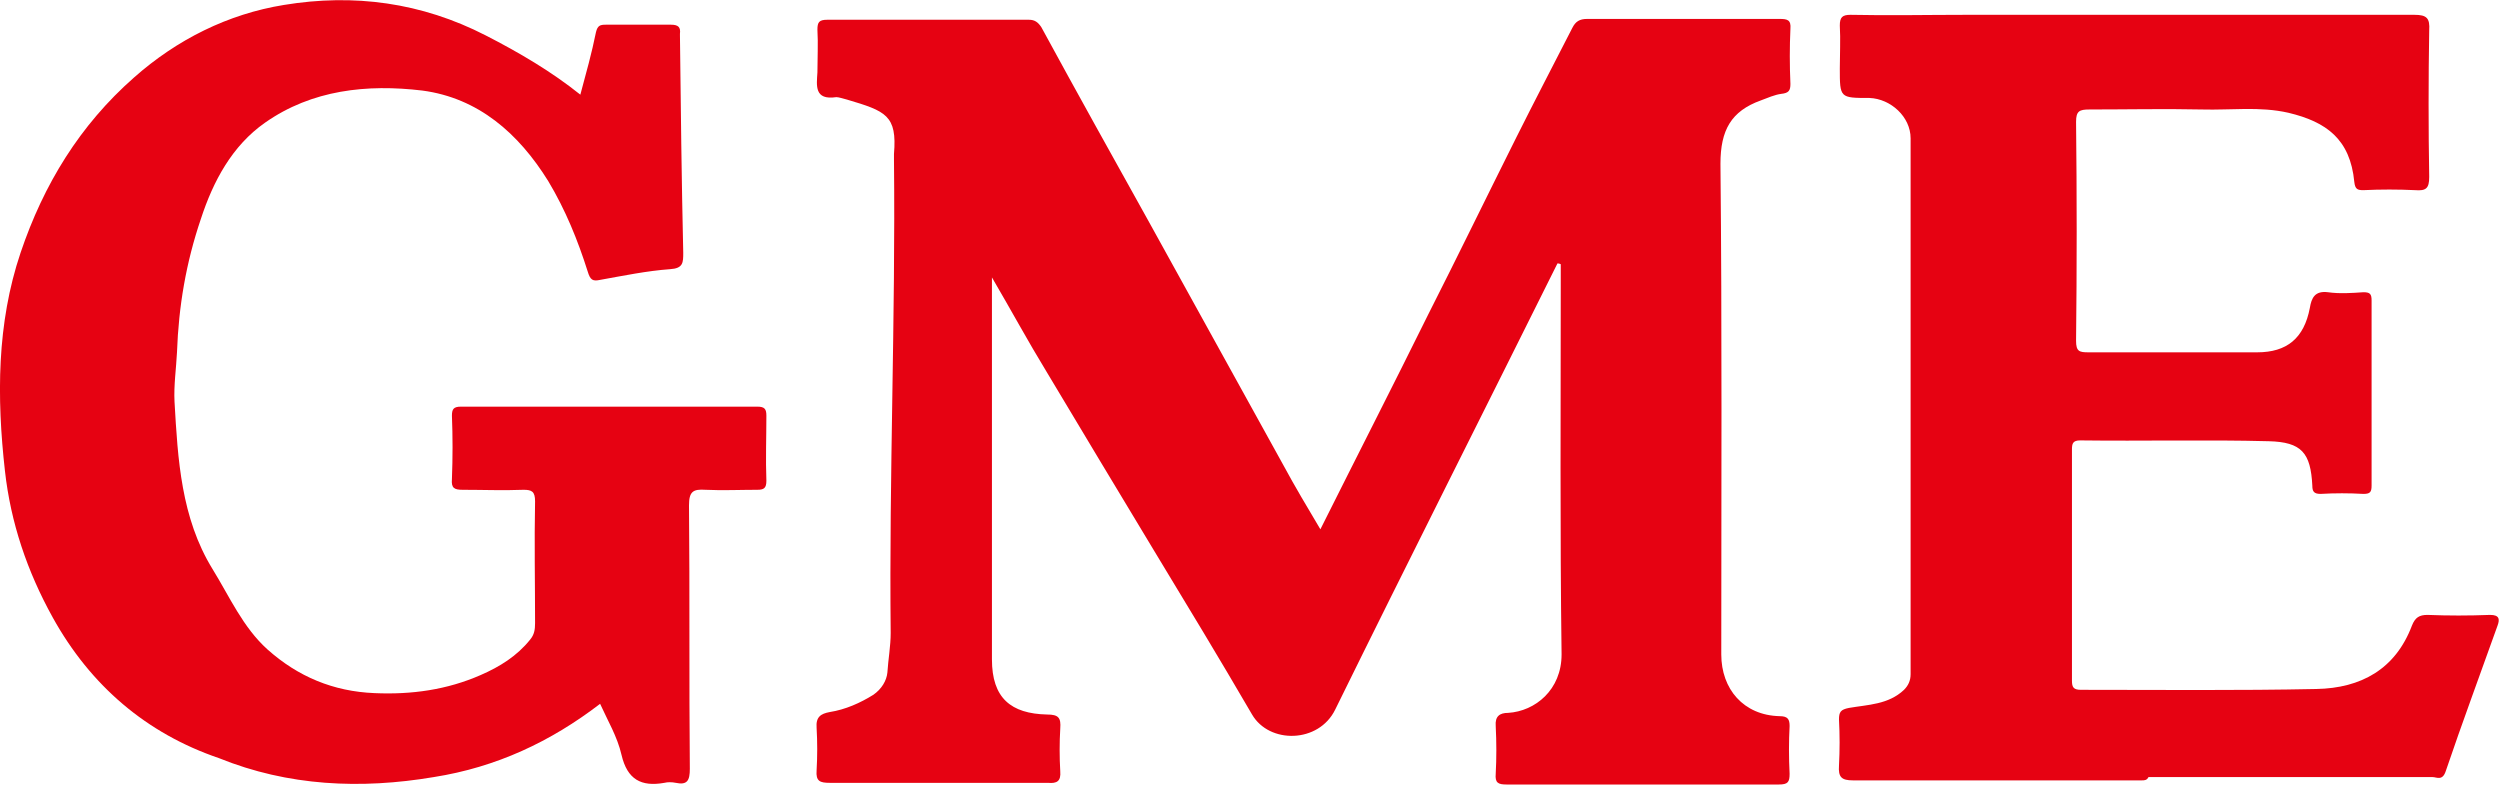
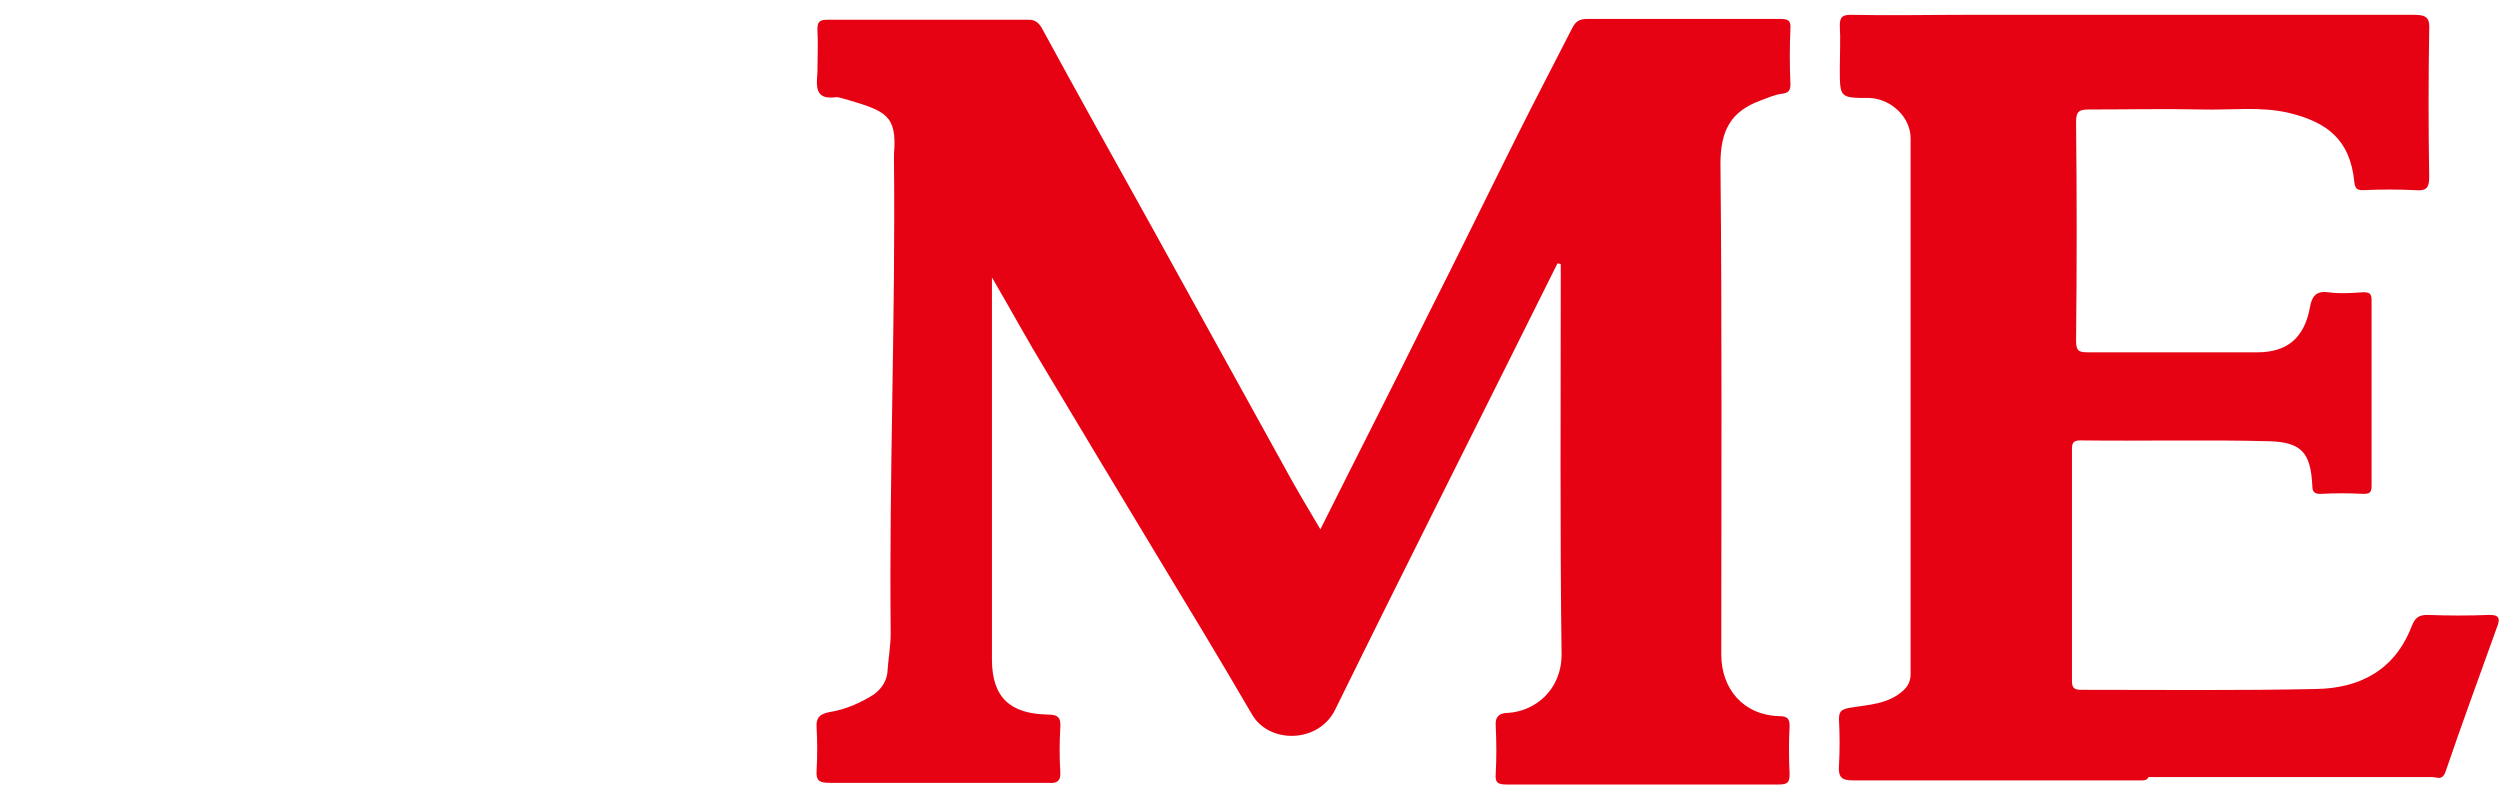
<svg xmlns="http://www.w3.org/2000/svg" version="1.1" id="图层_1" x="0px" y="0px" viewBox="0 0 303.7 95.7" style="enable-background:new 0 0 303.7 95.7;" xml:space="preserve">
  <style type="text/css">
	.st0{fill:#E60212;}
</style>
  <g>
    <path class="st0" d="M189.2,32c-9,18.1-18.1,36.1-27,54.2c-2,4.1-8,4.2-10.1,0.6c-3.9-6.7-7.9-13.3-11.9-19.9   c-4.4-7.3-8.8-14.6-13.1-21.8c-2.2-3.6-4.2-7.3-6.6-11.4c0,1,0,1.5,0,2c0,14.8,0,29.6,0,44.4c0,4.7,2.3,6.6,6.7,6.7   c1.4,0,1.7,0.4,1.6,1.7c-0.1,1.7-0.1,3.5,0,5.2c0.1,1.2-0.4,1.5-1.5,1.4c-8.8,0-17.6,0-26.5,0c-1.2,0-1.7-0.2-1.6-1.5   c0.1-1.7,0.1-3.5,0-5.2c-0.1-1.3,0.5-1.7,1.6-1.9c1.9-0.3,3.7-1.1,5.3-2.1c1-0.7,1.6-1.7,1.7-2.7c0.1-1.6,0.4-3.2,0.4-4.8   c-0.2-19.2,0.6-38.3,0.4-57.5c0-0.2,0-0.5,0-0.7c0.4-4.7-1-5.2-5.7-6.6c-0.4-0.1-1-0.3-1.3-0.3c-2.7,0.4-2.4-1.4-2.3-3   c0-1.7,0.1-3.5,0-5.2c0-0.9,0.2-1.2,1.2-1.2c8.2,0,16.3,0,24.5,0c0.7,0,1.1,0.3,1.5,0.9c4.3,7.9,8.7,15.8,13.1,23.7   c5.4,9.8,10.9,19.7,16.3,29.5c1.4,2.6,2.9,5.1,4.5,7.8c4.4-8.8,8.8-17.4,13.1-26.1c3.6-7.1,7.1-14.3,10.7-21.5   c2.2-4.4,4.5-8.8,6.8-13.3c0.4-0.8,0.9-1.1,1.8-1.1c7.8,0,15.6,0,23.4,0c0.9,0,1.4,0.1,1.3,1.2c-0.1,2.2-0.1,4.4,0,6.7   c0,0.8-0.2,1.1-1.1,1.2c-0.8,0.1-1.7,0.5-2.5,0.8c-3.6,1.3-4.9,3.6-4.9,7.7c0.2,19.9,0.1,39.7,0.1,59.6c0,4.2,2.7,7.4,7.1,7.5   c1,0,1.2,0.4,1.2,1.2c-0.1,1.9-0.1,3.8,0,5.8c0,1-0.2,1.3-1.3,1.3c-11,0-22.1,0-33.1,0c-1,0-1.4-0.2-1.3-1.3c0.1-1.9,0.1-3.8,0-5.8   c-0.1-1.2,0.5-1.6,1.5-1.6c3.3-0.2,6.5-2.8,6.5-7.1c-0.2-15.1-0.1-30.2-0.1-45.3c0-0.7,0-1.4,0-2.1C189.4,32,189.3,32,189.2,32z" />
-     <path class="st0" d="M70.5,11.5c0.7-2.6,1.4-5.1,1.9-7.6C72.6,3.1,72.9,3,73.6,3c2.6,0,5.3,0,7.9,0c0.9,0,1.2,0.3,1.1,1.1   c0,0.1,0,0.1,0,0.2c0.1,8.8,0.2,17.6,0.4,26.4c0,1.2,0,1.9-1.6,2c-2.8,0.2-5.7,0.8-8.5,1.3c-0.9,0.2-1.2,0-1.5-1   c-1.2-3.8-2.7-7.5-4.8-11c-3.6-5.8-8.5-10.1-15.3-11c-6.7-0.8-13.4-0.1-19.1,3.9c-4,2.8-6.3,7.1-7.8,11.7   c-1.8,5.3-2.7,10.6-2.9,16.2c-0.1,2-0.4,4-0.3,6c0.4,7,0.8,14.1,4.6,20.3c2.1,3.4,3.7,7.1,6.7,9.8c3.7,3.3,8,5.1,13,5.3   c4.5,0.2,8.8-0.4,12.9-2.2c2.3-1,4.4-2.3,6-4.3c0.5-0.6,0.6-1.2,0.6-2c0-4.9-0.1-9.8,0-14.8c0-1.2-0.4-1.4-1.4-1.4   c-2.5,0.1-4.9,0-7.4,0c-1,0-1.4-0.2-1.3-1.3c0.1-2.6,0.1-5.2,0-7.7c0-0.8,0.2-1.1,1.1-1.1c12,0,24,0,36,0c0.9,0,1.1,0.3,1.1,1.1   c0,2.6-0.1,5.3,0,7.9c0,0.9-0.3,1.1-1.1,1.1c-2.1,0-4.2,0.1-6.3,0c-1.5-0.1-2,0.2-2,1.9c0.1,10.7,0,21.4,0.1,32   c0,1.4-0.3,2-1.7,1.7c-0.5-0.1-1-0.1-1.4,0c-2.8,0.5-4.5-0.4-5.2-3.4c-0.5-2.2-1.7-4.2-2.6-6.2c-6,4.6-12.6,7.7-20.2,8.9   c-8.9,1.5-17.7,1.1-26.1-2.3C17.8,89.1,11,83.3,6.4,75c-3.1-5.6-5.1-11.5-5.8-17.8c-1-8.9-1-17.9,1.9-26.5   c2.8-8.3,7.2-15.5,13.8-21.3c5.2-4.6,11.4-7.7,18.2-8.8C43-0.8,51.2,0.3,59,4.3C63.1,6.4,67,8.7,70.5,11.5z" />
    <path class="st0" d="M260.2,94.8c-11.7,0-23.4,0-35.1,0c-1.4,0-1.8-0.4-1.7-1.8c0.1-1.9,0.1-3.7,0-5.6c0-0.9,0.2-1.2,1.2-1.4   c2.3-0.4,4.8-0.4,6.7-2.2c0.5-0.5,0.8-1.1,0.8-1.9c0-21.7,0-43.4,0-65.1c0-2.6-2.4-4.8-5-4.9c-3.6,0-3.6,0-3.6-3.6   c0-1.7,0.1-3.5,0-5.2c0-1,0.3-1.3,1.3-1.3c4.7,0.1,9.4,0,14,0c18.2,0,36.3,0,54.5,0c1.5,0,1.9,0.4,1.8,1.9   c-0.1,5.9-0.1,11.9,0,17.8c0,1.4-0.4,1.7-1.7,1.6c-2.1-0.1-4.2-0.1-6.3,0c-0.7,0-1-0.1-1.1-1c-0.5-5.2-3.4-7.3-8-8.4   c-3.5-0.8-7-0.3-10.5-0.4c-4.6-0.1-9.1,0-13.7,0c-1.2,0-1.6,0.2-1.6,1.5c0.1,8.9,0.1,17.8,0,26.6c0,1.3,0.4,1.4,1.5,1.4   c6.8,0,13.7,0,20.5,0c3.6,0,5.7-1.7,6.4-5.4c0.2-1.2,0.6-2.1,2.2-1.9c1.4,0.2,2.9,0.1,4.3,0c0.8,0,1,0.2,1,1c0,7.5,0,15,0,22.5   c0,0.8-0.2,1-1,1c-1.7-0.1-3.5-0.1-5.2,0c-0.8,0-1-0.3-1-1c-0.2-4-1.3-5.3-5.3-5.4c-7.6-0.2-15.2,0-22.9-0.1c-0.9,0-1,0.4-1,1.1   c0,9.4,0,18.7,0,28.1c0,0.8,0.2,1.1,1.1,1.1c9.5,0,19.1,0.1,28.6-0.1c5.4-0.1,9.6-2.4,11.6-7.7c0.4-1,0.9-1.3,1.9-1.3   c2.5,0.1,5,0.1,7.6,0c1.1,0,1.2,0.5,0.9,1.3c-2.1,5.9-4.3,11.8-6.3,17.7c-0.4,1.2-1.1,0.7-1.6,0.7c-11.5,0-23,0-34.5,0   C260.8,94.8,260.5,94.8,260.2,94.8z" />
  </g>
</svg>